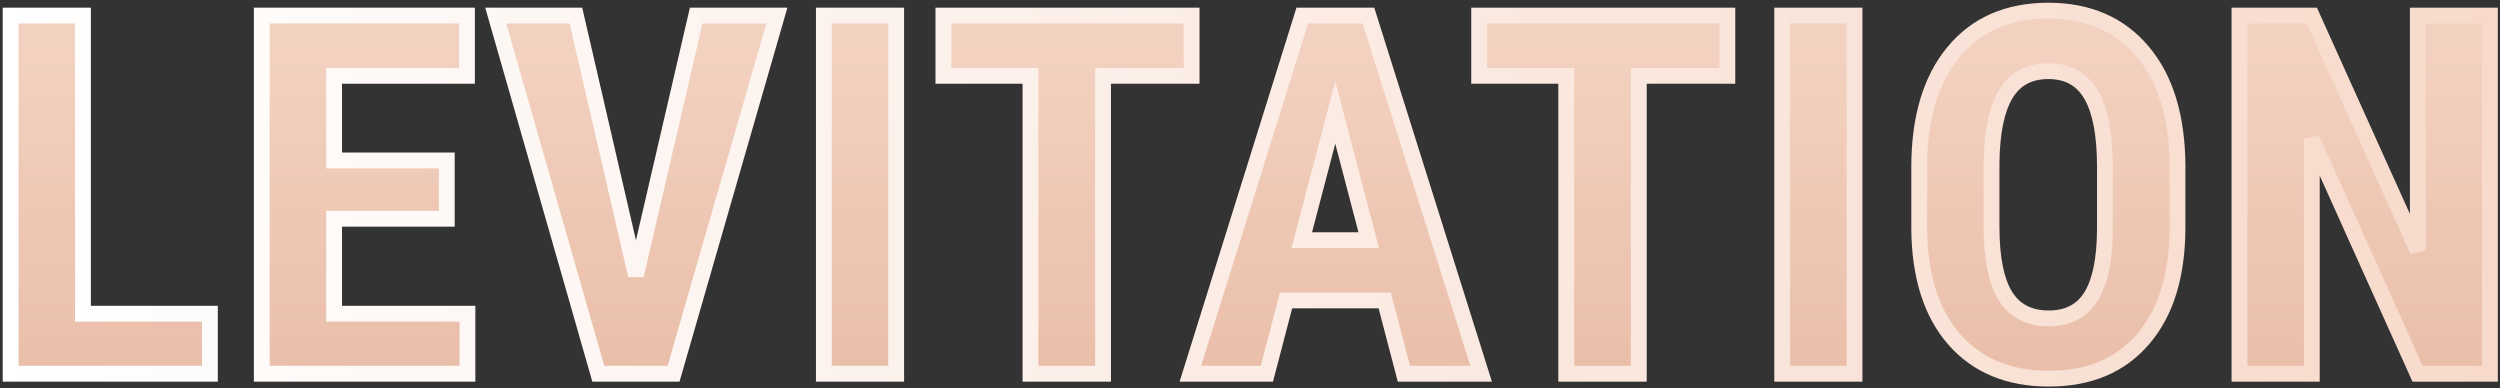
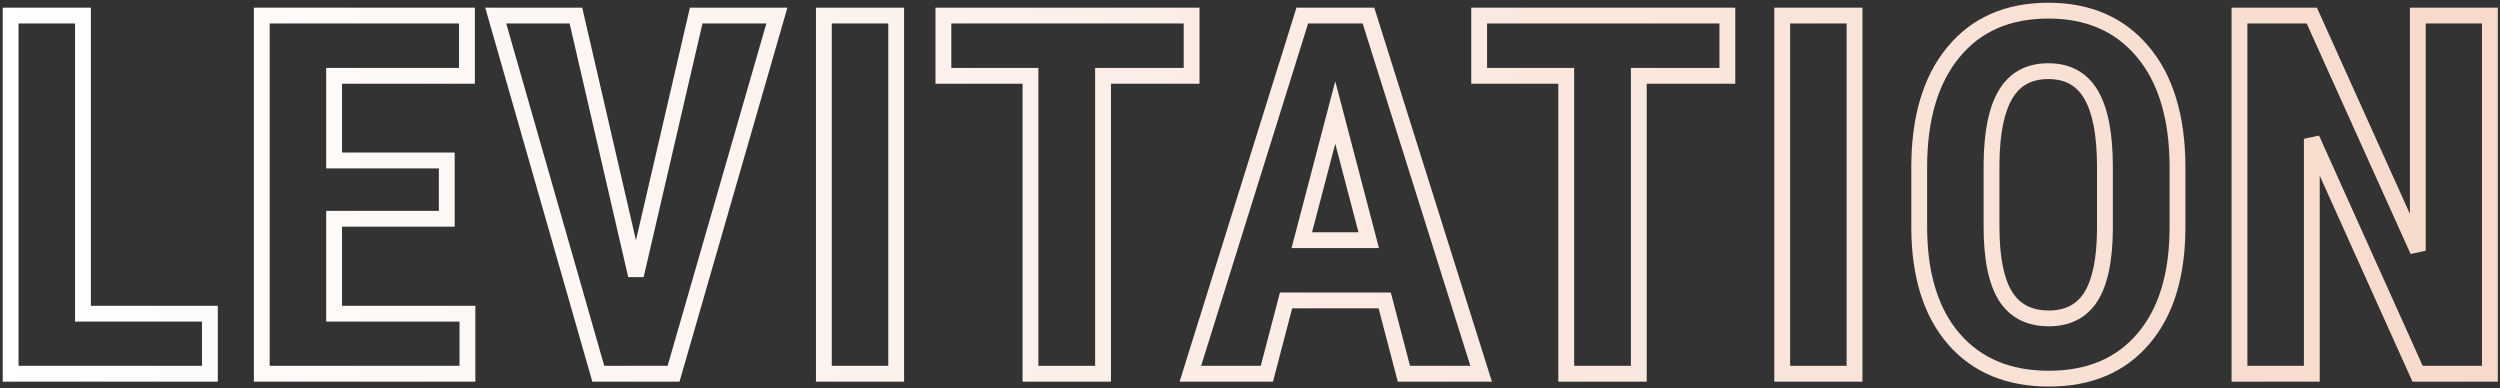
<svg xmlns="http://www.w3.org/2000/svg" width="689" height="107" viewBox="0 0 689 107" fill="none">
  <rect x="0" y="0" width="689" height="107" fill="#333333" stroke="none" />
  <mask id="path-1-outside-1_126_1218" maskUnits="userSpaceOnUse" x="0" y="0" width="689" height="107" fill="black">
    <rect fill="white" width="689" height="107" />
    <path d="M22.864 86.458H57.846V103H2.932V4.29H22.864V86.458ZM123.131 60.289H92.08V86.458H128.825V103H72.148V4.29H128.69V20.9H92.08V44.221H123.131V60.289ZM175.263 75.882L191.872 4.29H214.109L185.635 103H164.89L136.619 4.29H158.72L175.263 75.882ZM246.987 103H227.056V4.29H246.987V103ZM328.407 20.9H304.001V103H284.001V20.9H260.001V4.29H328.407V20.9ZM381.624 82.797H354.438L349.15 103H328.065L358.912 4.29H377.149L408.199 103H386.912L381.624 82.797ZM358.777 66.187H377.217L367.997 31.001L358.777 66.187ZM476.06 20.9H451.654V103H431.654V20.9H407.654V4.29H476.06V20.9ZM511.107 103H491.176V4.29H511.107V103ZM600.12 62.526C600.12 75.769 596.979 86.051 590.697 93.373C584.459 100.695 575.782 104.356 564.663 104.356C553.59 104.356 544.889 100.74 538.562 93.509C532.234 86.232 529.025 76.063 528.935 63.001V46.12C528.935 32.561 532.076 21.985 538.358 14.391C544.641 6.753 553.364 2.934 564.528 2.934C575.51 2.934 584.166 6.685 590.493 14.188C596.821 21.645 600.03 32.131 600.12 45.645V62.526ZM580.12 45.984C580.12 37.08 578.855 30.459 576.324 26.12C573.793 21.781 569.861 19.612 564.528 19.612C559.239 19.612 555.33 21.713 552.799 25.917C550.268 30.075 548.957 36.425 548.867 44.967V62.526C548.867 71.159 550.155 77.531 552.731 81.644C555.307 85.712 559.285 87.746 564.663 87.746C569.861 87.746 573.725 85.757 576.256 81.78C578.787 77.757 580.075 71.543 580.12 63.136V45.984ZM686.218 103H666.286L637.134 38.255V103H617.202V4.29H637.134L666.354 69.102V4.29H686.218V103Z" />
  </mask>
-   <path d="M22.864 86.458H57.846V103H2.932V4.29H22.864V86.458ZM123.131 60.289H92.08V86.458H128.825V103H72.148V4.29H128.69V20.9H92.08V44.221H123.131V60.289ZM175.263 75.882L191.872 4.29H214.109L185.635 103H164.89L136.619 4.29H158.72L175.263 75.882ZM246.987 103H227.056V4.29H246.987V103ZM328.407 20.9H304.001V103H284.001V20.9H260.001V4.29H328.407V20.9ZM381.624 82.797H354.438L349.15 103H328.065L358.912 4.29H377.149L408.199 103H386.912L381.624 82.797ZM358.777 66.187H377.217L367.997 31.001L358.777 66.187ZM476.06 20.9H451.654V103H431.654V20.9H407.654V4.29H476.06V20.9ZM511.107 103H491.176V4.29H511.107V103ZM600.12 62.526C600.12 75.769 596.979 86.051 590.697 93.373C584.459 100.695 575.782 104.356 564.663 104.356C553.59 104.356 544.889 100.74 538.562 93.509C532.234 86.232 529.025 76.063 528.935 63.001V46.12C528.935 32.561 532.076 21.985 538.358 14.391C544.641 6.753 553.364 2.934 564.528 2.934C575.51 2.934 584.166 6.685 590.493 14.188C596.821 21.645 600.03 32.131 600.12 45.645V62.526ZM580.12 45.984C580.12 37.08 578.855 30.459 576.324 26.12C573.793 21.781 569.861 19.612 564.528 19.612C559.239 19.612 555.33 21.713 552.799 25.917C550.268 30.075 548.957 36.425 548.867 44.967V62.526C548.867 71.159 550.155 77.531 552.731 81.644C555.307 85.712 559.285 87.746 564.663 87.746C569.861 87.746 573.725 85.757 576.256 81.78C578.787 77.757 580.075 71.543 580.12 63.136V45.984ZM686.218 103H666.286L637.134 38.255V103H617.202V4.29H637.134L666.354 69.102V4.29H686.218V103Z" fill="url(#paint0_linear_126_1218)" />
  <path d="M22.864 86.458H20.683V88.639H22.864V86.458ZM57.846 86.458H60.027V84.277H57.846V86.458ZM57.846 103V105.181H60.027V103H57.846ZM2.932 103H0.751V105.181H2.932V103ZM2.932 4.29V2.109H0.751V4.29H2.932ZM22.864 4.29H25.045V2.109H22.864V4.29ZM22.864 88.639H57.846V84.277H22.864V88.639ZM55.665 86.458V103H60.027V86.458H55.665ZM57.846 100.819H2.932V105.181H57.846V100.819ZM5.113 103V4.29H0.751V103H5.113ZM2.932 6.471H22.864V2.109H2.932V6.471ZM20.683 4.29V86.458H25.045V4.29H20.683ZM123.131 60.289V62.47H125.312V60.289H123.131ZM92.08 60.289V58.108H89.899V60.289H92.08ZM92.08 86.458H89.899V88.639H92.08V86.458ZM128.825 86.458H131.007V84.277H128.825V86.458ZM128.825 103V105.181H131.007V103H128.825ZM72.148 103H69.967V105.181H72.148V103ZM72.148 4.29V2.109H69.967V4.29H72.148ZM128.69 4.29H130.871V2.109H128.69V4.29ZM128.69 20.9V23.081H130.871V20.9H128.69ZM92.08 20.9V18.719H89.899V20.9H92.08ZM92.08 44.221H89.899V46.403H92.08V44.221ZM123.131 44.221H125.312V42.04H123.131V44.221ZM123.131 58.108H92.08V62.47H123.131V58.108ZM89.899 60.289V86.458H94.261V60.289H89.899ZM92.08 88.639H128.825V84.277H92.08V88.639ZM126.644 86.458V103H131.007V86.458H126.644ZM128.825 100.819H72.148V105.181H128.825V100.819ZM74.33 103V4.29H69.967V103H74.33ZM72.148 6.471H128.69V2.109H72.148V6.471ZM126.509 4.29V20.9H130.871V4.29H126.509ZM128.69 18.719H92.08V23.081H128.69V18.719ZM89.899 20.9V44.221H94.261V20.9H89.899ZM92.08 46.403H123.131V42.04H92.08V46.403ZM120.95 44.221V60.289H125.312V44.221H120.95ZM175.263 75.882L173.137 76.373L177.387 76.375L175.263 75.882ZM191.872 4.29V2.109H190.139L189.748 3.797L191.872 4.29ZM214.109 4.29L216.205 4.894L217.009 2.109H214.109V4.29ZM185.635 103V105.181H187.276L187.731 103.605L185.635 103ZM164.89 103L162.793 103.601L163.246 105.181H164.89V103ZM136.619 4.29V2.109H133.726L134.522 4.89L136.619 4.29ZM158.72 4.29L160.846 3.799L160.455 2.109H158.72V4.29ZM177.387 76.375L193.997 4.783L189.748 3.797L173.138 75.389L177.387 76.375ZM191.872 6.471H214.109V2.109H191.872V6.471ZM212.014 3.685L183.54 102.395L187.731 103.605L216.205 4.894L212.014 3.685ZM185.635 100.819H164.89V105.181H185.635V100.819ZM166.987 102.399L138.716 3.689L134.522 4.89L162.793 103.601L166.987 102.399ZM136.619 6.471H158.72V2.109H136.619V6.471ZM156.595 4.781L173.137 76.373L177.388 75.391L160.846 3.799L156.595 4.781ZM246.987 103V105.181H249.169V103H246.987ZM227.056 103H224.874V105.181H227.056V103ZM227.056 4.29V2.109H224.874V4.29H227.056ZM246.987 4.29H249.169V2.109H246.987V4.29ZM246.987 100.819H227.056V105.181H246.987V100.819ZM229.237 103V4.29H224.874V103H229.237ZM227.056 6.471H246.987V2.109H227.056V6.471ZM244.806 4.29V103H249.169V4.29H244.806ZM328.407 20.9V23.081H330.588V20.9H328.407ZM304.001 20.9V18.719H301.82V20.9H304.001ZM304.001 103V105.181H306.182V103H304.001ZM284.001 103H281.82V105.181H284.001V103ZM284.001 20.9H286.182V18.719H284.001V20.9ZM260.001 20.9H257.82V23.081H260.001V20.9ZM260.001 4.29V2.109H257.82V4.29H260.001ZM328.407 4.29H330.588V2.109H328.407V4.29ZM328.407 18.719H304.001V23.081H328.407V18.719ZM301.82 20.9V103H306.182V20.9H301.82ZM304.001 100.819H284.001V105.181H304.001V100.819ZM286.182 103V20.9H281.82V103H286.182ZM284.001 18.719H260.001V23.081H284.001V18.719ZM262.183 20.9V4.29H257.82V20.9H262.183ZM260.001 6.471H328.407V2.109H260.001V6.471ZM326.226 4.29V20.9H330.588V4.29H326.226ZM381.624 82.797L383.734 82.245L383.307 80.616H381.624V82.797ZM354.438 82.797V80.616H352.754L352.328 82.245L354.438 82.797ZM349.15 103V105.181H350.833L351.26 103.552L349.15 103ZM328.065 103L325.983 102.349L325.099 105.181H328.065V103ZM358.912 4.29V2.109H357.309L356.83 3.639L358.912 4.29ZM377.149 4.29L379.23 3.635L378.75 2.109H377.149V4.29ZM408.199 103V105.181H411.172L410.28 102.346L408.199 103ZM386.912 103L384.802 103.552L385.228 105.181H386.912V103ZM358.777 66.187L356.667 65.634L355.95 68.368H358.777V66.187ZM377.217 66.187V68.368H380.043L379.327 65.634L377.217 66.187ZM367.997 31.001L370.107 30.448L367.997 22.397L365.887 30.448L367.997 31.001ZM381.624 80.616H354.438V84.978H381.624V80.616ZM352.328 82.245L347.04 102.448L351.26 103.552L356.548 83.349L352.328 82.245ZM349.15 100.819H328.065V105.181H349.15V100.819ZM330.147 103.651L360.994 4.94L356.83 3.639L325.983 102.349L330.147 103.651ZM358.912 6.471H377.149V2.109H358.912V6.471ZM375.069 4.944L406.119 103.654L410.28 102.346L379.23 3.635L375.069 4.944ZM408.199 100.819H386.912V105.181H408.199V100.819ZM389.022 102.448L383.734 82.245L379.514 83.349L384.802 103.552L389.022 102.448ZM358.777 68.368H377.217V64.006H358.777V68.368ZM379.327 65.634L370.107 30.448L365.887 31.554L375.107 66.74L379.327 65.634ZM365.887 30.448L356.667 65.634L360.886 66.74L370.107 31.554L365.887 30.448ZM476.06 20.9V23.081H478.241V20.9H476.06ZM451.654 20.9V18.719H449.473V20.9H451.654ZM451.654 103V105.181H453.835V103H451.654ZM431.654 103H429.473V105.181H431.654V103ZM431.654 20.9H433.835V18.719H431.654V20.9ZM407.654 20.9H405.473V23.081H407.654V20.9ZM407.654 4.29V2.109H405.473V4.29H407.654ZM476.06 4.29H478.241V2.109H476.06V4.29ZM476.06 18.719H451.654V23.081H476.06V18.719ZM449.473 20.9V103H453.835V20.9H449.473ZM451.654 100.819H431.654V105.181H451.654V100.819ZM433.835 103V20.9H429.473V103H433.835ZM431.654 18.719H407.654V23.081H431.654V18.719ZM409.835 20.9V4.29H405.473V20.9H409.835ZM407.654 6.471H476.06V2.109H407.654V6.471ZM473.879 4.29V20.9H478.241V4.29H473.879ZM511.107 103V105.181H513.289V103H511.107ZM491.176 103H488.995V105.181H491.176V103ZM491.176 4.29V2.109H488.995V4.29H491.176ZM511.107 4.29H513.289V2.109H511.107V4.29ZM511.107 100.819H491.176V105.181H511.107V100.819ZM493.357 103V4.29H488.995V103H493.357ZM491.176 6.471H511.107V2.109H491.176V6.471ZM508.926 4.29V103H513.289V4.29H508.926ZM590.697 93.373L589.041 91.953L589.036 91.959L590.697 93.373ZM538.562 93.509L536.916 94.94L536.92 94.945L538.562 93.509ZM528.935 63.001H526.754V63.008L526.754 63.016L528.935 63.001ZM538.358 14.391L540.039 15.782L540.043 15.777L538.358 14.391ZM590.493 14.188L588.826 15.594L588.83 15.599L590.493 14.188ZM600.12 45.645H602.301V45.638L602.301 45.63L600.12 45.645ZM552.799 25.917L554.662 27.051L554.667 27.042L552.799 25.917ZM548.867 44.967L546.686 44.944L546.686 44.956V44.967H548.867ZM552.731 81.644L550.883 82.802L550.888 82.811L552.731 81.644ZM576.256 81.78L578.096 82.951L578.102 82.942L576.256 81.78ZM580.12 63.136L582.302 63.148V63.136H580.12ZM597.939 62.526C597.939 75.442 594.876 85.152 589.041 91.953L592.352 94.793C599.082 86.95 602.301 76.096 602.301 62.526H597.939ZM589.036 91.959C583.28 98.716 575.253 102.175 564.663 102.175V106.537C576.31 106.537 585.638 102.674 592.357 94.787L589.036 91.959ZM564.663 102.175C554.113 102.175 546.052 98.756 540.203 92.072L536.92 94.945C543.727 102.724 553.067 106.537 564.663 106.537V102.175ZM540.208 92.078C534.327 85.314 531.204 75.712 531.116 62.986L526.754 63.016C526.847 76.413 530.142 87.15 536.916 94.94L540.208 92.078ZM531.116 63.001V46.12H526.754V63.001H531.116ZM531.116 46.12C531.116 32.879 534.183 22.859 540.039 15.782L536.678 13.001C529.969 21.11 526.754 32.243 526.754 46.12H531.116ZM540.043 15.777C545.854 8.711 553.921 5.115 564.528 5.115V0.753C552.806 0.753 543.427 4.795 536.674 13.006L540.043 15.777ZM564.528 5.115C574.954 5.115 582.965 8.645 588.826 15.594L592.16 12.782C585.366 4.726 576.067 0.753 564.528 0.753V5.115ZM588.83 15.599C594.719 22.54 597.851 32.463 597.939 45.66L602.301 45.63C602.209 31.799 598.922 20.751 592.156 12.777L588.83 15.599ZM597.939 45.645V62.526H602.301V45.645H597.939ZM582.302 45.984C582.302 36.952 581.032 29.862 578.208 25.021L574.44 27.219C576.678 31.056 577.939 37.209 577.939 45.984H582.302ZM578.208 25.021C575.257 19.963 570.578 17.431 564.528 17.431V21.793C569.144 21.793 572.328 23.599 574.44 27.219L578.208 25.021ZM564.528 17.431C558.547 17.431 553.892 19.873 550.93 24.791L554.667 27.042C556.768 23.553 559.932 21.793 564.528 21.793V17.431ZM550.936 24.783C548.099 29.443 546.778 36.267 546.686 44.944L551.048 44.99C551.137 36.583 552.437 30.707 554.662 27.051L550.936 24.783ZM546.686 44.967V62.526H551.048V44.967H546.686ZM546.686 62.526C546.686 71.291 547.978 78.165 550.883 82.802L554.58 80.487C552.332 76.898 551.048 71.026 551.048 62.526H546.686ZM550.888 82.811C553.917 87.594 558.641 89.927 564.663 89.927V85.565C559.928 85.565 556.698 83.831 554.574 80.477L550.888 82.811ZM564.663 89.927C570.516 89.927 575.118 87.63 578.096 82.951L574.416 80.609C572.332 83.884 569.206 85.565 564.663 85.565V89.927ZM578.102 82.942C580.96 78.4 582.256 71.689 582.302 63.148L577.939 63.125C577.895 71.396 576.615 77.115 574.41 80.618L578.102 82.942ZM582.302 63.136V45.984H577.939V63.136H582.302ZM686.218 103V105.181H688.399V103H686.218ZM666.286 103L664.297 103.895L664.876 105.181H666.286V103ZM637.134 38.255L639.123 37.36L634.953 38.255H637.134ZM637.134 103V105.181H639.315V103H637.134ZM617.202 103H615.021V105.181H617.202V103ZM617.202 4.29V2.109H615.021V4.29H617.202ZM637.134 4.29L639.122 3.393L638.543 2.109H637.134V4.29ZM666.354 69.102L664.365 69.999L668.535 69.102H666.354ZM666.354 4.29V2.109H664.172V4.29H666.354ZM686.218 4.29H688.399V2.109H686.218V4.29ZM686.218 100.819H666.286V105.181H686.218V100.819ZM668.275 102.105L639.123 37.36L635.145 39.151L664.297 103.895L668.275 102.105ZM634.953 38.255V103H639.315V38.255H634.953ZM637.134 100.819H617.202V105.181H637.134V100.819ZM619.383 103V4.29H615.021V103H619.383ZM617.202 6.471H637.134V2.109H617.202V6.471ZM635.145 5.186L664.365 69.999L668.342 68.206L639.122 3.393L635.145 5.186ZM668.535 69.102V4.29H664.172V69.102H668.535ZM666.354 6.471H686.218V2.109H666.354V6.471ZM684.037 4.29V103H688.399V4.29H684.037Z" fill="url(#paint1_linear_126_1218)" mask="url(#path-1-outside-1_126_1218)" />
  <defs>
    <linearGradient id="paint0_linear_126_1218" x1="521" y1="12.788" x2="521" y2="140" gradientUnits="userSpaceOnUse">
      <stop stop-color="#F3D1C0" />
      <stop offset="1" stop-color="#E6B7A0" />
    </linearGradient>
    <linearGradient id="paint1_linear_126_1218" x1="-5" y1="55.5" x2="1047" y2="55.5" gradientUnits="userSpaceOnUse">
      <stop stop-color="white" />
      <stop offset="1" stop-color="#F3C7B1" />
    </linearGradient>
  </defs>
</svg>